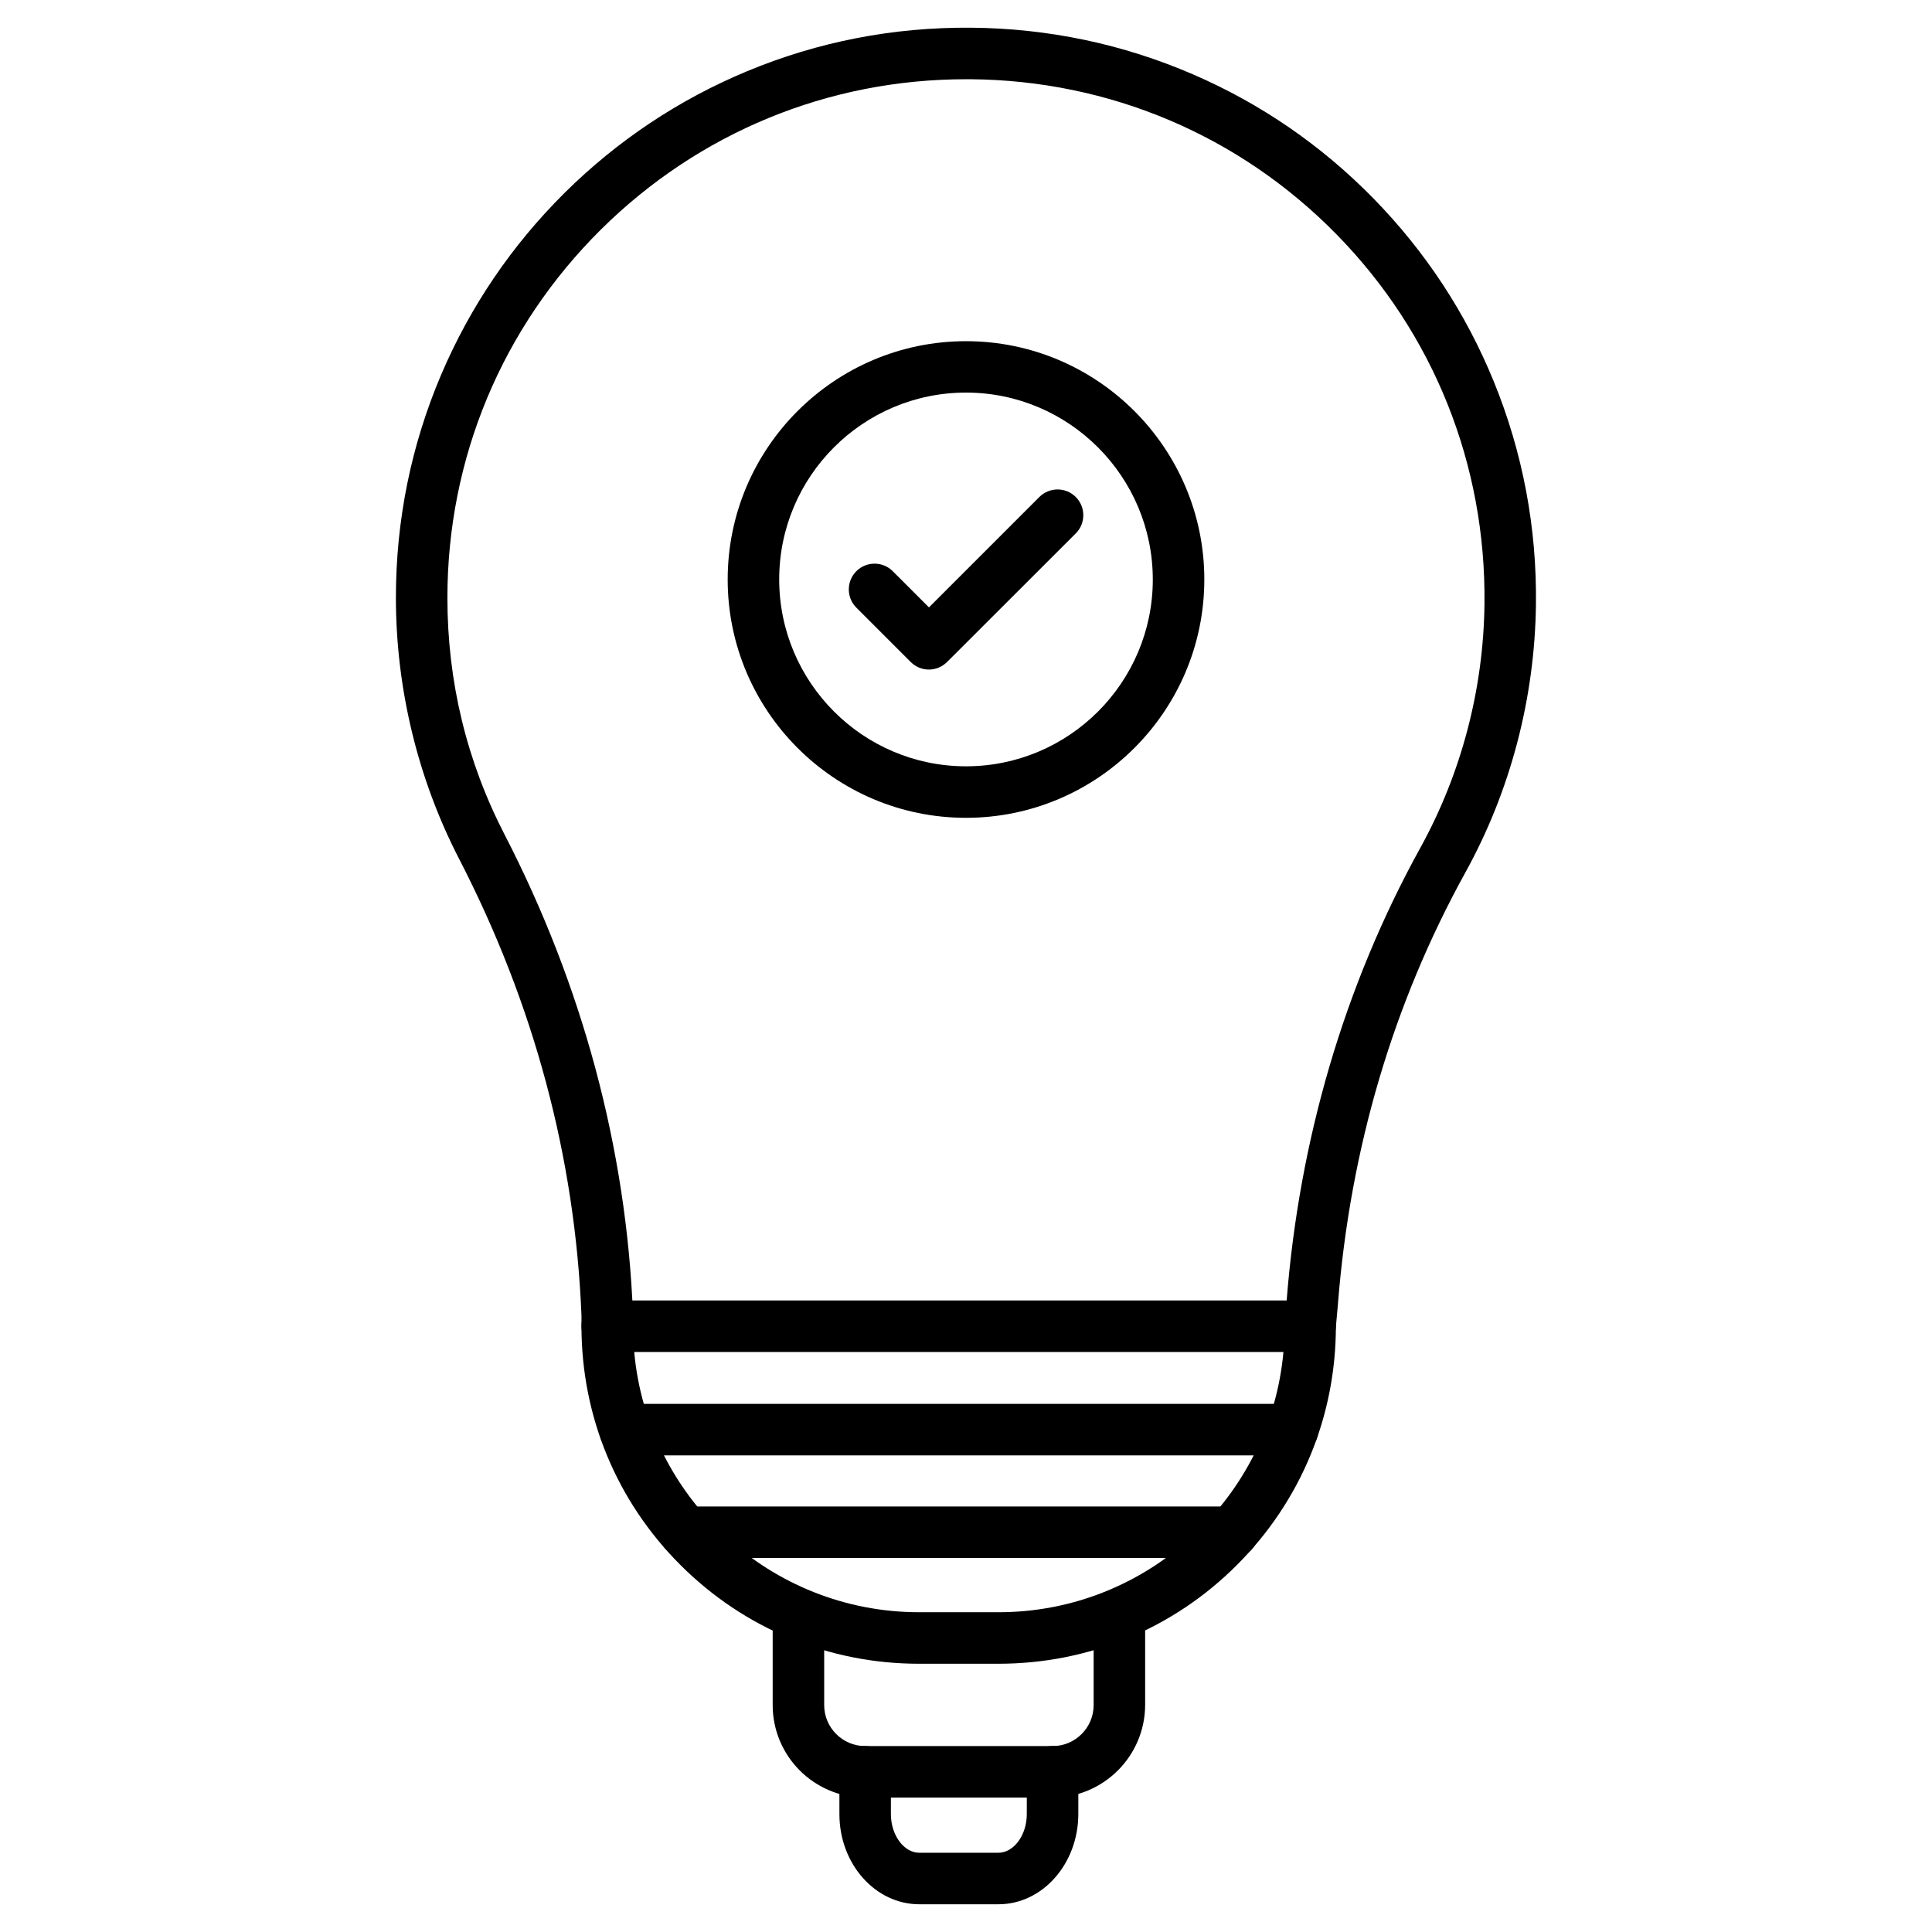
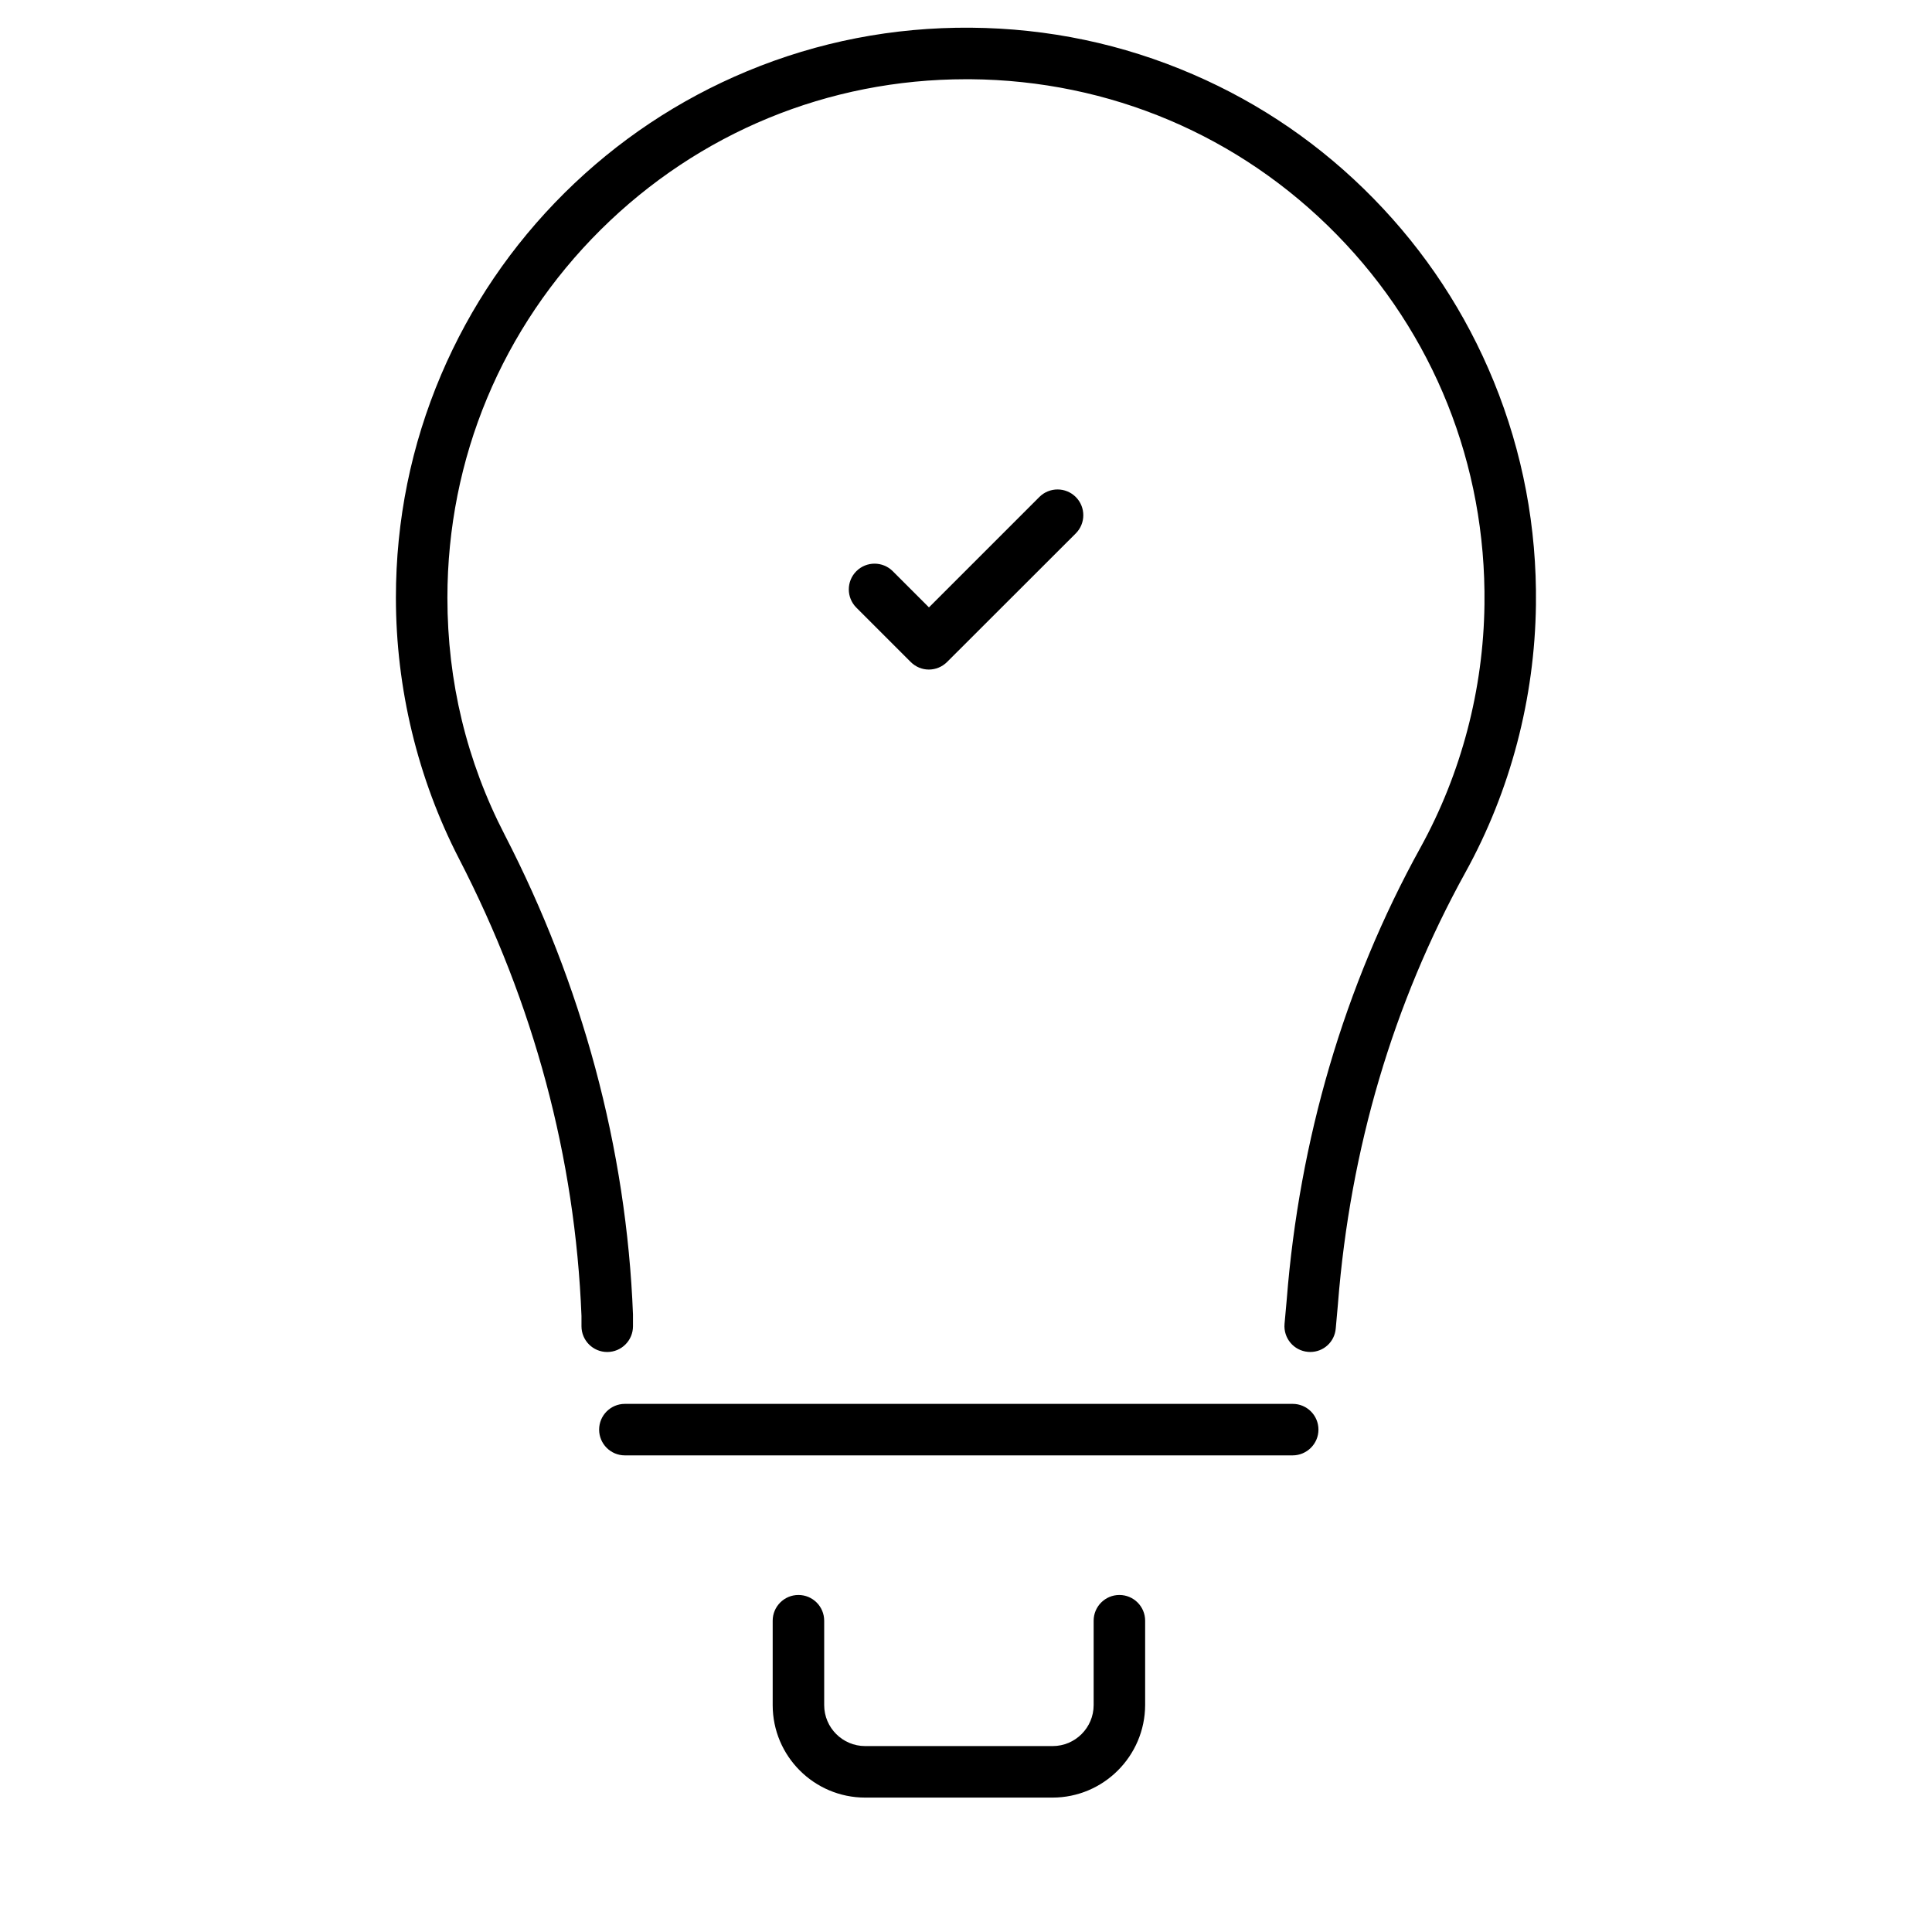
<svg xmlns="http://www.w3.org/2000/svg" fill="#000000" width="800px" height="800px" version="1.1" viewBox="144 144 512 512">
  <g>
-     <path d="m408.61 648.65h-20.996c-11.668 0-21.16-10.695-21.16-23.859l-0.004-11.246c0-3.769 3.055-6.824 6.824-6.824 3.769 0 6.824 3.055 6.824 6.824v11.246c0 5.527 3.445 10.207 7.508 10.207h20.996c4.062 0 7.508-4.68 7.508-10.207l0.008-11.246c0-3.769 3.055-6.824 6.824-6.824 3.769 0 6.824 3.055 6.824 6.824v11.246c-0.031 13.168-9.52 23.859-21.156 23.859z" />
    <path d="m422.91 620.38h-49.633c-13.523 0-24.508-10.984-24.508-24.508v-22.363c0-3.769 3.055-6.824 6.824-6.824 3.769 0 6.824 3.055 6.824 6.824v22.363c0 5.981 4.875 10.855 10.855 10.855h49.699c5.981 0 10.855-4.875 10.855-10.855v-22.363c0-3.769 3.055-6.824 6.824-6.824s6.824 3.055 6.824 6.824v22.363c-0.059 13.52-11.047 24.508-24.566 24.508z" />
    <path d="m491.24 502.29c-0.195 0-0.391 0-0.617-0.031-3.769-0.324-6.535-3.641-6.207-7.41l0.586-6.5c1.656-21.031 5.461-41.801 11.312-61.727 5.949-20.281 14.074-39.816 24.117-57.988 10.824-19.633 16.707-41.961 16.969-64.52 0.453-36.926-13.457-71.734-39.168-97.965-25.715-26.234-60.172-40.859-97.062-41.152h-1.172c-36.5 0-70.824 14.141-96.766 39.852-26.199 26.004-40.664 60.652-40.664 97.578 0 22.168 5.102 43.328 15.211 62.863 10.207 19.793 18.266 40.531 23.957 61.66 5.785 21.484 9.168 43.488 10.012 65.398v0.262 2.859c0 3.769-3.055 6.824-6.824 6.824s-6.824-3.055-6.824-6.824v-2.731c-1.656-41.898-12.578-82.691-32.473-121.21-10.922-21.191-16.707-45.117-16.707-69.137 0-20.512 4.031-40.371 11.992-59.094 7.703-18.07 18.691-34.258 32.699-48.172 14.008-13.879 30.293-24.734 48.43-32.277 18.789-7.801 38.68-11.668 59.223-11.508 20.512 0.164 40.305 4.324 58.93 12.383 17.977 7.769 34.031 18.82 47.781 32.863 13.75 14.043 24.477 30.359 31.887 48.496 7.672 18.789 11.441 38.711 11.18 59.191-0.324 24.801-6.762 49.34-18.691 70.922-19.176 34.746-30.52 73.199-33.773 114.22v0.066l-0.586 6.535c-0.285 3.602-3.242 6.269-6.75 6.269z" />
    <path d="m486.55 529.69h-176.95c-3.769 0-6.824-3.055-6.824-6.824s3.055-6.824 6.824-6.824h176.98c3.769 0 6.824 3.055 6.824 6.824s-3.086 6.824-6.859 6.824z" />
-     <path d="m470.63 556.89h-145.06c-3.769 0-6.824-3.055-6.824-6.824 0-3.769 3.055-6.824 6.824-6.824h145.07c3.769 0 6.824 3.055 6.824 6.824 0 3.769-3.059 6.824-6.828 6.824z" />
-     <path d="m408.58 584.91h-21.031c-23.891 0-46.352-9.297-63.254-26.199-16.902-16.902-26.199-39.363-26.199-63.254 0-3.769 3.055-6.824 6.824-6.824h186.28c3.769 0 6.824 3.055 6.824 6.824 0 23.891-9.297 46.352-26.199 63.254-16.863 16.902-39.32 26.199-63.246 26.199zm-96.504-82.625c3.477 38.613 36.016 68.973 75.508 68.973h21.031c39.492 0 72.027-30.359 75.508-68.973z" />
-     <path d="m400 360.73c-34.844 0-63.156-28.344-63.156-63.156 0-34.844 28.344-63.156 63.156-63.156s63.156 28.344 63.156 63.156c-0.004 34.812-28.312 63.156-63.156 63.156zm0-112.69c-27.305 0-49.504 22.199-49.504 49.504s22.199 49.535 49.504 49.535 49.504-22.199 49.504-49.504c-0.004-27.301-22.203-49.535-49.504-49.535z" />
    <path d="m390.15 321.44c-1.754 0-3.477-0.684-4.812-2.016l-14.398-14.398c-2.664-2.664-2.664-6.988 0-9.652 2.664-2.664 6.988-2.664 9.652 0l9.59 9.59 29.254-29.254c2.664-2.664 6.988-2.664 9.652 0 2.664 2.664 2.664 6.988 0 9.652l-34.094 34.062c-1.332 1.332-3.086 2.016-4.844 2.016z" />
  </g>
</svg>